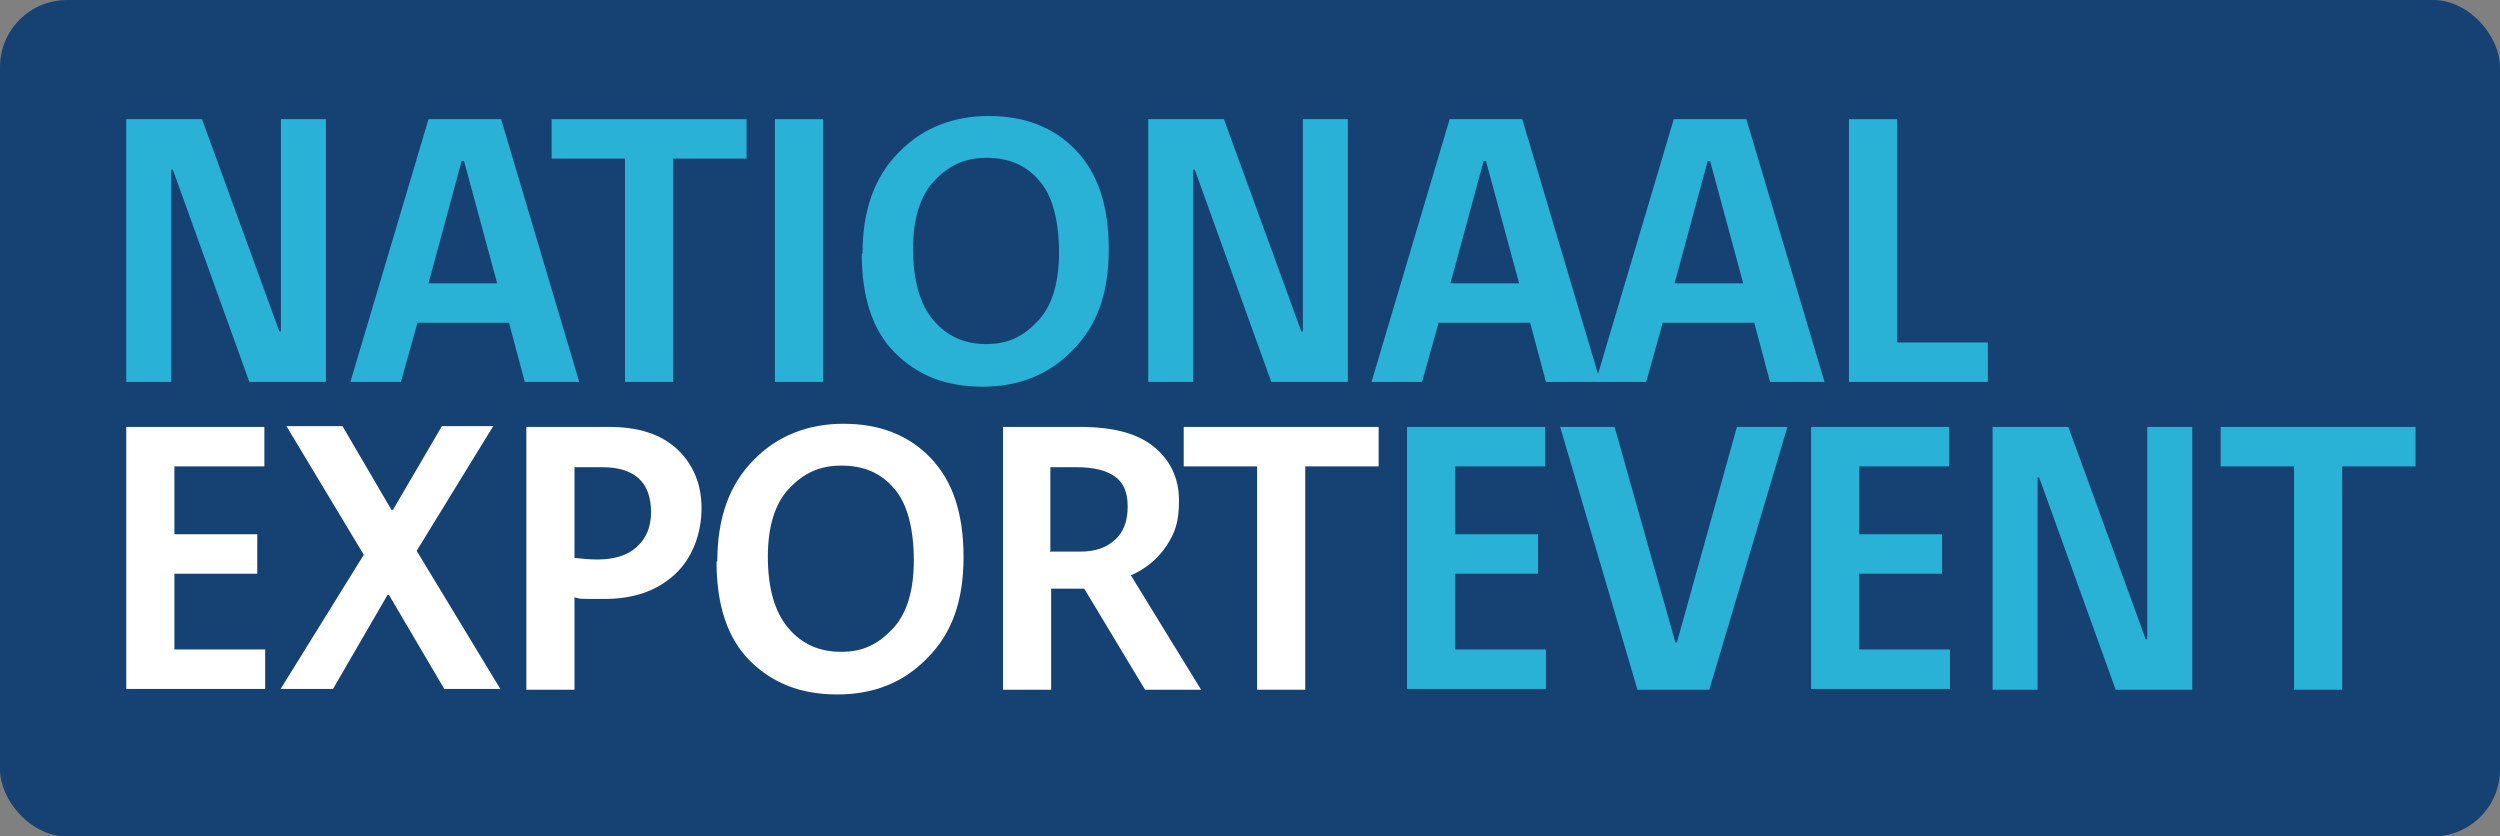
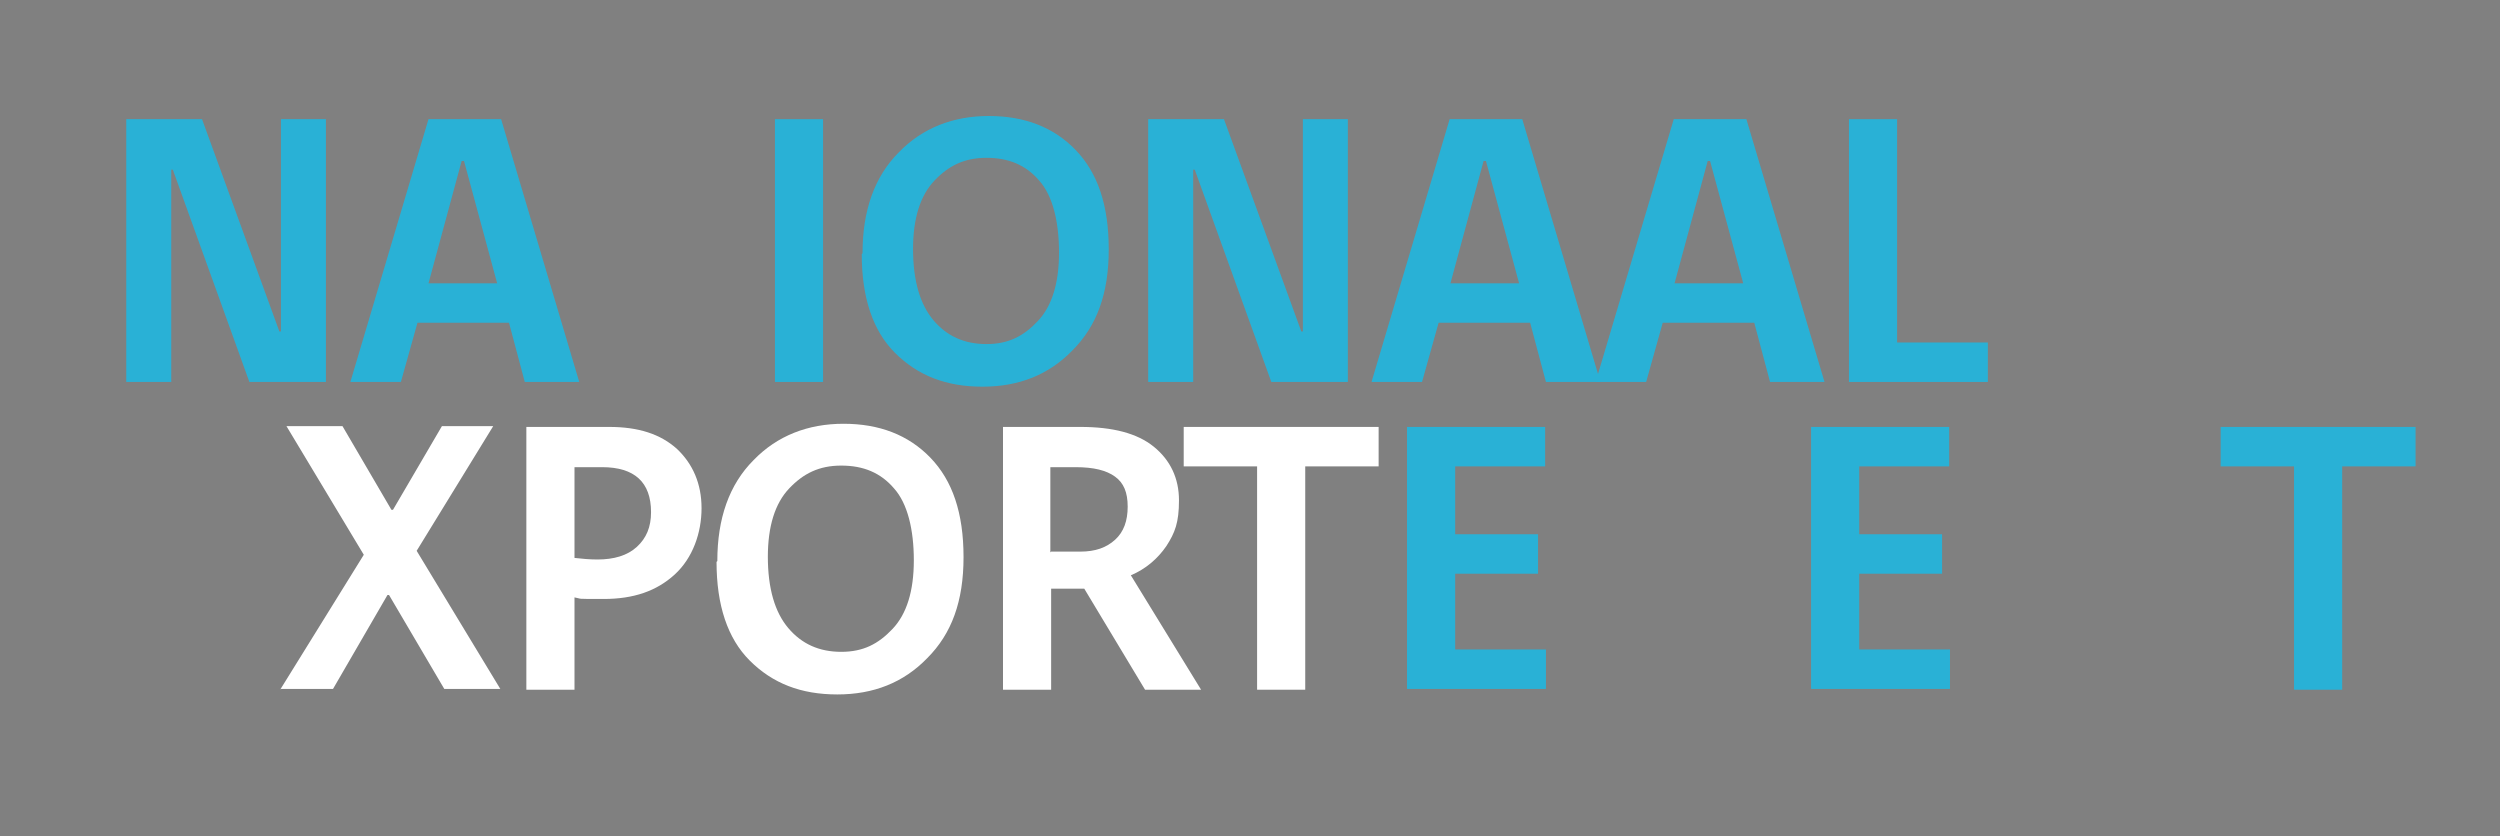
<svg xmlns="http://www.w3.org/2000/svg" id="Laag_1" version="1.1" viewBox="0 0 316.8 106">
  <rect x="0" y="0" width="316.8" height="106" fill="#808080" stroke="none" />
  <defs>
    <style>
      .st0 {
        fill: #fff;
      }

      .st1 {
        fill: #154273;
      }

      .st2 {
        fill: #29b1d6;
      }
    </style>
  </defs>
-   <rect class="st1" width="316.8" height="106" rx="8.5" ry="8.5" />
  <g>
    <path class="st2" d="M16,48.4V15.1h9.6l9.8,26.9h.2V15.1h5.7v33.3h-9.7l-9.7-26.9h-.2v26.9h-5.7Z" />
    <path class="st2" d="M44.4,48.4l9.9-33.3h9.2l9.9,33.3h-6.9l-2-7.5h-11.6l-2.1,7.5h-6.4ZM54.2,35.9h8.8l-4.2-15.5h-.3s-4.2,15.5-4.2,15.5Z" />
-     <path class="st2" d="M69.9,20.1v-5h24.7v5h-9.3v28.3h-6.1v-28.3h-9.3Z" />
    <path class="st2" d="M98.2,48.4V15.1h6.1v33.3h-6.1Z" />
    <path class="st2" d="M109.3,32.1c0-5.4,1.5-9.7,4.6-12.8,3-3.1,6.9-4.6,11.4-4.6s8.2,1.4,11,4.3c2.8,2.9,4.2,7,4.2,12.6s-1.5,9.7-4.6,12.8c-3,3.1-6.8,4.6-11.4,4.6s-8.2-1.4-11.1-4.3c-2.8-2.8-4.2-7-4.2-12.5ZM115.7,31.5c0,4.1.9,7.1,2.6,9.1,1.7,2,3.9,3,6.7,3s4.7-1,6.5-2.9c1.8-1.9,2.7-4.8,2.7-8.7s-.8-7.2-2.5-9.1c-1.7-2-3.9-2.9-6.7-2.9s-4.8,1-6.6,2.9c-1.8,1.9-2.7,4.8-2.7,8.7Z" />
    <path class="st2" d="M145.5,48.4V15.1h9.6l9.8,26.9h.2V15.1h5.7v33.3h-9.7l-9.7-26.9h-.2v26.9h-5.7Z" />
    <path class="st2" d="M173.8,48.4l9.9-33.3h9.2l9.9,33.3h-6.9l-2-7.5h-11.6l-2.1,7.5h-6.4ZM183.7,35.9h8.8l-4.2-15.5h-.3s-4.2,15.5-4.2,15.5Z" />
    <path class="st2" d="M202.2,48.4l9.9-33.3h9.2l9.9,33.3h-6.9l-2-7.5h-11.6l-2.1,7.5h-6.4ZM212.1,35.9h8.8l-4.2-15.5h-.3s-4.2,15.5-4.2,15.5Z" />
    <path class="st2" d="M234.3,48.4V15.1h6.1v28.3h11.5v5h-17.6Z" />
-     <path class="st0" d="M16,87.4v-33.3h17.5v5h-11.4v8.6h10.5v5h-10.5v9.6h11.5v5h-17.6Z" />
    <path class="st0" d="M35.5,87.4l10.6-17.1-9.8-16.3h7.1l6.2,10.6h.2l6.2-10.6h6.5l-9.7,15.8,10.6,17.5h-7.1l-7-11.9h-.2l-6.9,11.9h-6.6Z" />
    <path class="st0" d="M66.7,87.4v-33.3h10.5c3.7,0,6.5.9,8.6,2.8,2,1.9,3.1,4.4,3.1,7.5s-1.1,6.3-3.4,8.4c-2.3,2.1-5.2,3.1-9,3.1s-2.6,0-3.7-.2v11.7h-6.1ZM72.8,70.7c.9.1,1.9.2,2.9.2,2.1,0,3.8-.5,5-1.6,1.2-1.1,1.8-2.5,1.8-4.4,0-3.8-2.1-5.7-6.2-5.7h-3.5v11.6Z" />
    <path class="st0" d="M90.9,71.1c0-5.4,1.5-9.7,4.6-12.8,3-3.1,6.9-4.6,11.4-4.6s8.2,1.4,11,4.3,4.2,7,4.2,12.6-1.5,9.7-4.6,12.8c-3,3.1-6.8,4.6-11.4,4.6s-8.2-1.4-11.1-4.3c-2.8-2.8-4.2-7-4.2-12.5ZM97.3,70.5c0,4.1.9,7.1,2.6,9.1,1.7,2,3.9,3,6.7,3s4.7-1,6.5-2.9c1.8-1.9,2.7-4.8,2.7-8.7s-.8-7.2-2.5-9.1c-1.7-2-3.9-2.9-6.7-2.9s-4.8,1-6.6,2.9c-1.8,1.9-2.7,4.8-2.7,8.7Z" />
    <path class="st0" d="M127.1,87.4v-33.3h9.8c4.1,0,7.2.8,9.3,2.5s3.2,4,3.2,6.8-.5,4.1-1.6,5.8c-1.1,1.6-2.6,2.9-4.5,3.7l8.9,14.5h-7.1l-7.7-12.8h-4.2v12.8h-6.1ZM133.2,69.9h3.7c1.9,0,3.3-.5,4.4-1.5,1.1-1,1.6-2.4,1.6-4.2s-.5-3-1.6-3.8c-1.1-.8-2.7-1.2-5-1.2h-3.2v10.8Z" />
    <path class="st0" d="M150,59.1v-5h24.7v5h-9.3v28.3h-6.1v-28.3h-9.3Z" />
    <path class="st2" d="M178.3,87.4v-33.3h17.5v5h-11.4v8.6h10.5v5h-10.5v9.6h11.5v5h-17.6Z" />
-     <path class="st2" d="M197.7,54.1h6.9l7.7,27.3h.2l7.6-27.3h6.4l-9.9,33.3h-9.1l-9.8-33.3Z" />
    <path class="st2" d="M229.5,87.4v-33.3h17.5v5h-11.4v8.6h10.5v5h-10.5v9.6h11.5v5h-17.6Z" />
-     <path class="st2" d="M252.5,87.4v-33.3h9.6l9.8,26.9h.2v-26.9h5.7v33.3h-9.7l-9.7-26.9h-.2v26.9h-5.7Z" />
    <path class="st2" d="M281.4,59.1v-5h24.7v5h-9.3v28.3h-6.1v-28.3h-9.3Z" />
  </g>
</svg>